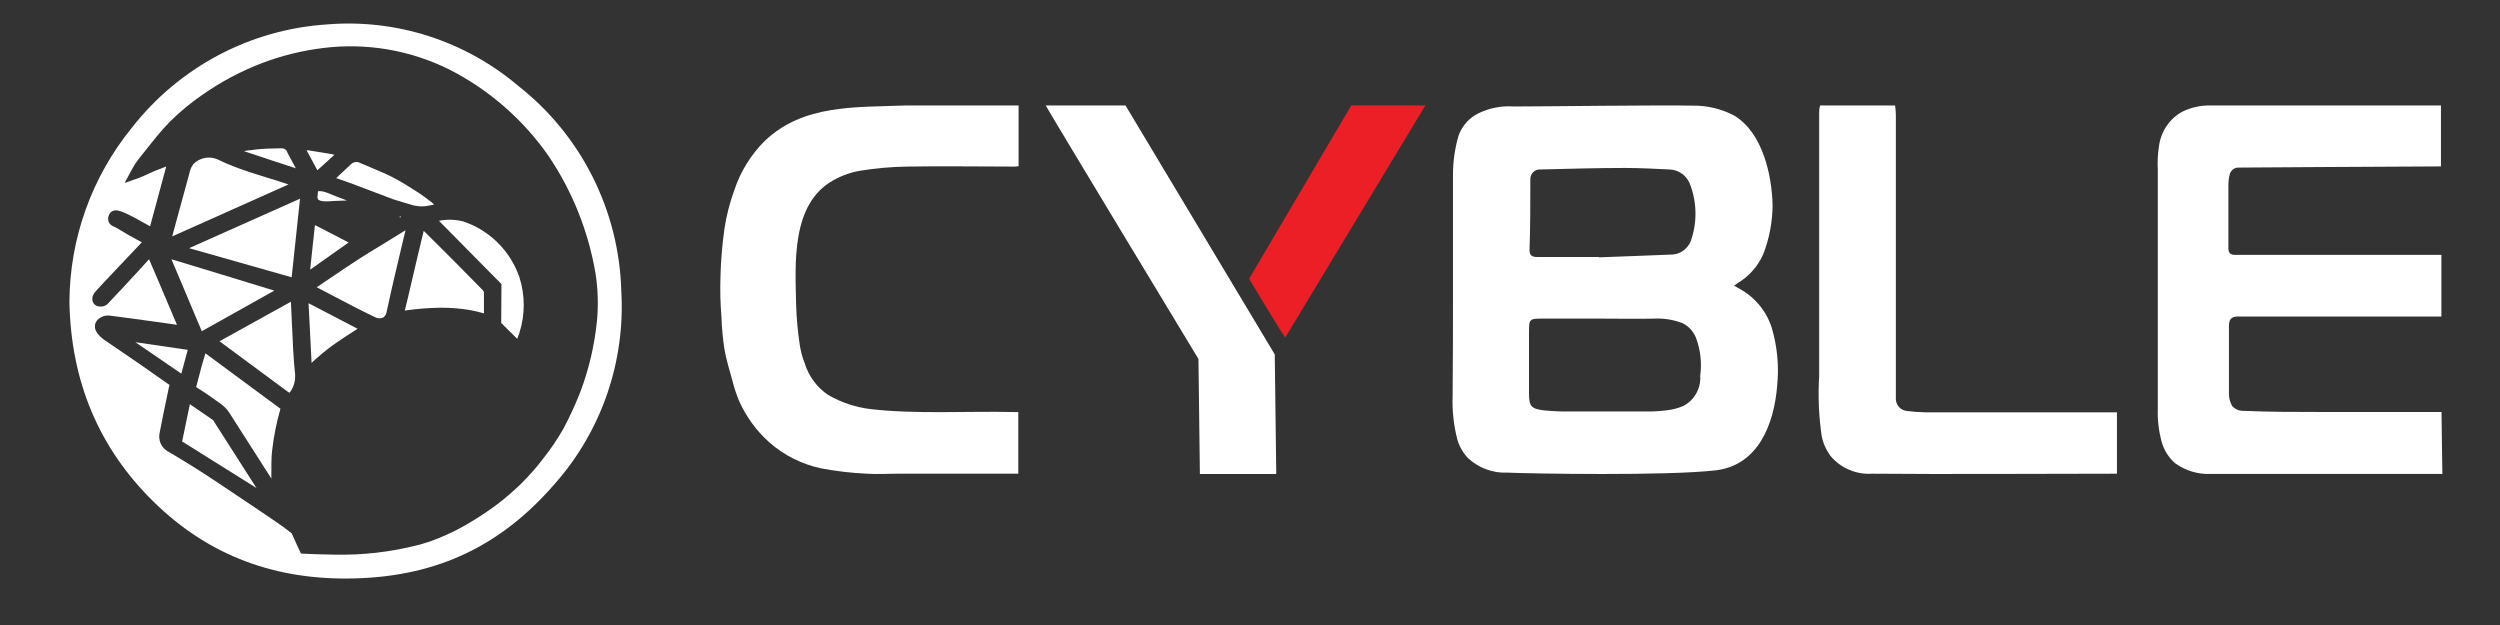
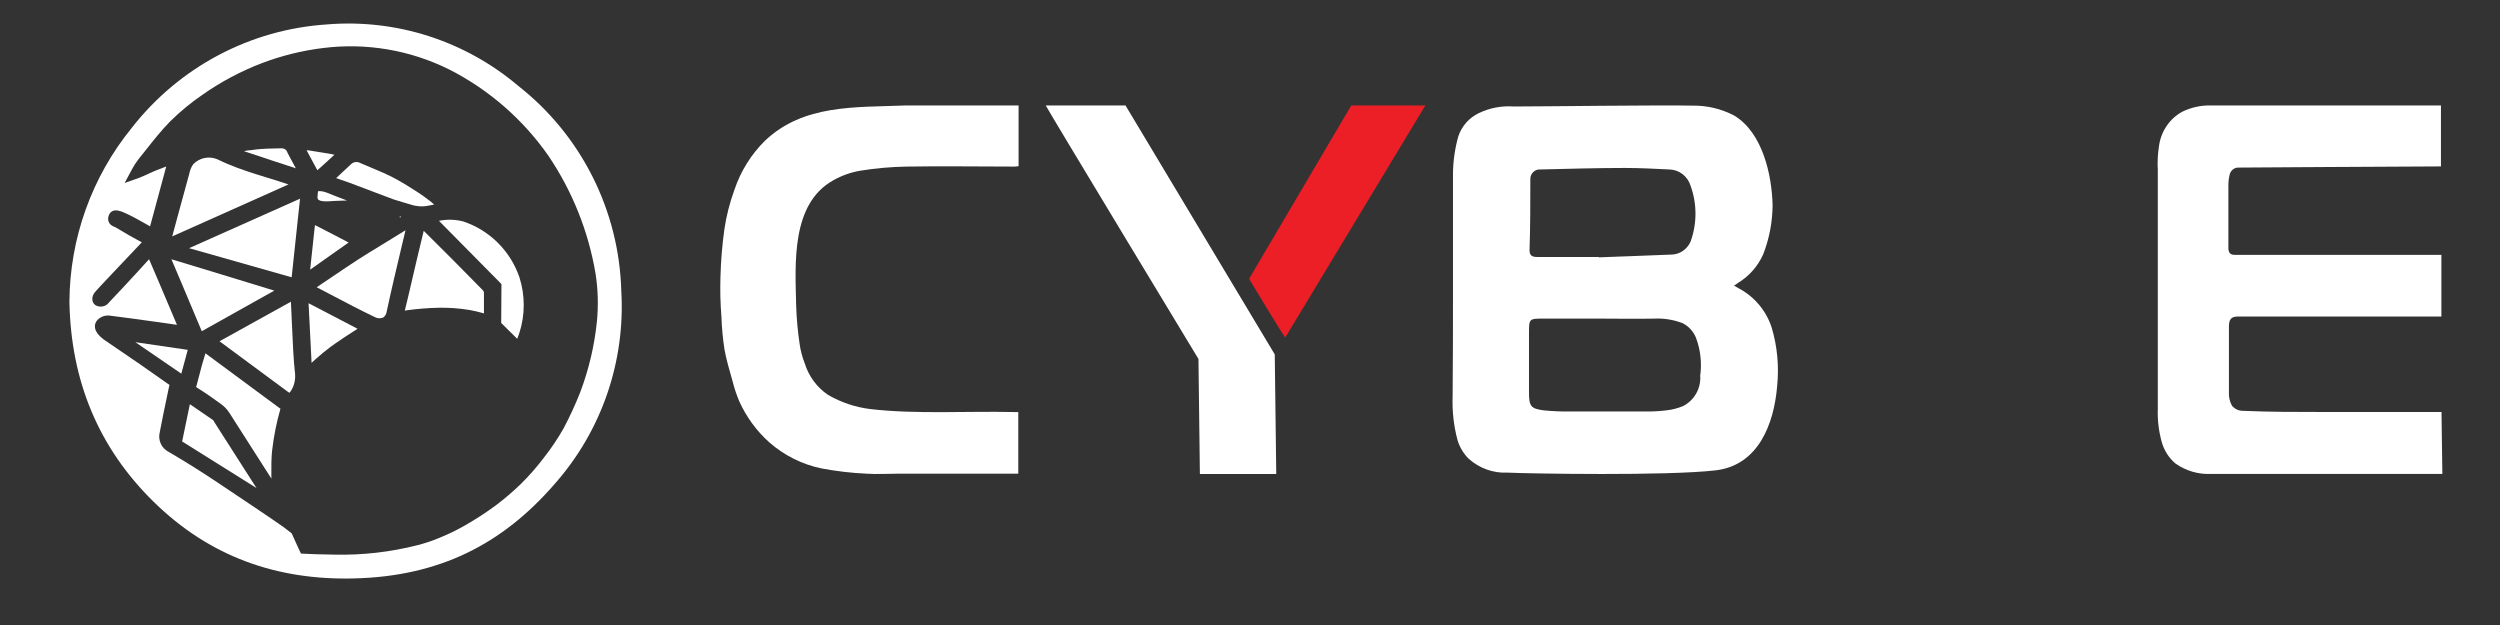
<svg xmlns="http://www.w3.org/2000/svg" width="156" height="39" viewBox="0 0 156 39" fill="none">
  <rect x="0" y="0" width="156" height="39" fill="#333333" stroke="none" />
  <g clip-path="url(#clip0_12845_207035)">
    <path d="M108.503 17.996C108.379 17.92 108.204 17.824 108.204 17.824L108.485 17.633C109.164 17.214 109.702 16.597 110.026 15.863C110.405 14.888 110.602 13.851 110.61 12.804C110.564 10.893 109.98 8.285 108.227 7.219C107.411 6.786 106.499 6.571 105.575 6.592C103.792 6.546 96.342 6.645 94.451 6.645C93.704 6.591 92.956 6.733 92.28 7.058C91.98 7.2 91.71 7.403 91.491 7.653C91.269 7.904 91.101 8.197 90.997 8.515C90.788 9.261 90.677 10.033 90.666 10.809V17.992C90.666 20.225 90.666 22.462 90.644 24.702C90.608 25.63 90.709 26.558 90.947 27.455C91.077 27.886 91.307 28.28 91.621 28.602C91.953 28.906 92.342 29.142 92.765 29.295C93.186 29.448 93.635 29.515 94.083 29.492C95.402 29.553 104.057 29.706 107.076 29.347C109.727 29.026 110.7 26.445 110.894 24.09C111.019 22.866 110.905 21.63 110.557 20.451C110.216 19.393 109.479 18.512 108.503 17.996ZM95.493 11.164C95.491 11.082 95.508 11.002 95.541 10.927C95.573 10.854 95.62 10.787 95.677 10.732C95.735 10.677 95.804 10.634 95.88 10.606C95.955 10.579 96.037 10.568 96.118 10.575C97.886 10.533 99.679 10.48 101.42 10.48C102.344 10.48 103.258 10.533 104.183 10.575C104.48 10.584 104.767 10.689 105.004 10.874C105.237 11.061 105.41 11.316 105.497 11.604C105.898 12.722 105.898 13.946 105.497 15.064C105.401 15.29 105.246 15.485 105.049 15.63C104.854 15.775 104.622 15.863 104.378 15.882C102.844 15.947 101.303 16 99.762 16.058V16.035C98.489 16.035 97.189 16.035 95.905 16.035C95.602 16.035 95.443 15.939 95.443 15.611C95.493 14.123 95.493 12.64 95.493 11.164ZM106.098 23.494C106.114 23.871 106.022 24.246 105.833 24.572C105.643 24.899 105.365 25.164 105.03 25.337C104.69 25.478 104.331 25.57 103.966 25.608C103.528 25.661 103.089 25.684 102.647 25.677H97.999C97.445 25.684 96.89 25.661 96.338 25.608C95.549 25.505 95.409 25.371 95.409 24.518V20.806C95.409 19.881 95.409 19.881 96.326 19.881H99.83C100.965 19.881 102.076 19.904 103.238 19.881C103.836 19.854 104.431 19.95 104.989 20.164C105.366 20.353 105.663 20.673 105.825 21.066C106.118 21.839 106.207 22.675 106.087 23.494H106.098Z" fill="white" />
    <path d="M152.349 25.708H144.921C143.267 25.708 141.611 25.708 139.951 25.635C139.825 25.636 139.7 25.609 139.585 25.554C139.471 25.502 139.371 25.428 139.286 25.335C139.139 25.077 139.068 24.78 139.085 24.481V20.396C139.085 19.957 139.19 19.742 139.676 19.75H152.342V15.903H139.441C139.168 15.903 139.051 15.769 139.051 15.473V11.557C139.051 11.307 139.085 11.059 139.151 10.819C139.196 10.709 139.271 10.615 139.367 10.549C139.464 10.485 139.576 10.452 139.69 10.457C140.14 10.457 148.92 10.392 152.315 10.384V6.58H137.888C137.302 6.575 136.72 6.707 136.189 6.964C135.792 7.175 135.452 7.483 135.196 7.862C134.938 8.242 134.775 8.681 134.718 9.141C134.642 9.627 134.618 10.12 134.647 10.611V25.5C134.622 26.196 134.703 26.892 134.887 27.562C135.034 28.102 135.339 28.581 135.758 28.931C136.41 29.384 137.182 29.609 137.966 29.574H152.403L152.349 25.708Z" fill="white" />
    <path d="M56.461 6.583C53.392 6.707 50.146 6.495 47.739 8.776C46.871 9.632 46.215 10.687 45.825 11.853C45.539 12.636 45.332 13.447 45.206 14.272C45.066 15.269 44.983 16.273 44.957 17.28C44.93 18.105 44.95 18.93 45.017 19.753C45.04 20.438 45.103 21.121 45.206 21.799C45.323 22.472 45.534 23.13 45.712 23.787C45.819 24.213 45.958 24.63 46.127 25.034C46.57 26.019 47.213 26.898 48.014 27.611C48.939 28.42 50.051 28.976 51.245 29.226C52.177 29.403 53.12 29.514 54.068 29.557C54.728 29.603 55.4 29.557 56.068 29.557H63.541V25.711H63.209C60.397 25.645 57.129 25.857 54.313 25.526C53.383 25.414 52.485 25.113 51.671 24.641C50.977 24.175 50.462 23.478 50.214 22.668C50.055 22.267 49.946 21.847 49.89 21.418C49.777 20.654 49.708 19.883 49.682 19.11C49.622 16.472 49.343 12.718 52.007 11.245C52.526 10.953 53.09 10.753 53.675 10.653C54.638 10.496 55.611 10.41 56.585 10.395C58.661 10.357 61.19 10.395 63.266 10.395C63.364 10.396 63.463 10.387 63.56 10.368V6.58H56.427L56.461 6.583Z" fill="white" />
-     <path d="M120.091 25.725C119.743 25.721 119.395 25.697 119.049 25.651C118.945 25.648 118.84 25.623 118.745 25.578C118.649 25.534 118.562 25.471 118.493 25.392C118.423 25.313 118.37 25.221 118.337 25.121C118.304 25.021 118.292 24.915 118.301 24.811V7.149C118.298 6.958 118.282 6.768 118.251 6.58H113.575C113.535 6.705 113.516 6.836 113.516 6.967V23.456C113.44 24.715 113.492 25.979 113.677 27.227C113.77 27.685 113.968 28.115 114.253 28.486C114.57 28.853 114.969 29.141 115.418 29.327C115.868 29.514 116.355 29.593 116.84 29.558C121.645 29.601 127.206 29.558 132.038 29.558H132.097V25.729H120.091V25.725Z" fill="white" />
    <path d="M70.231 6.58H65.254C65.443 6.964 74.784 22.4 74.784 22.4L74.873 29.577H79.638L79.545 22.115L70.231 6.58Z" fill="white" />
    <path d="M77.943 17.396C77.943 17.396 80.072 20.95 80.2 21.06L88.943 6.58H84.319L77.943 17.396Z" fill="#EC1F27" />
    <path d="M8.209 7.995L8.213 7.989C9.68 6.108 11.523 4.559 13.625 3.445C15.726 2.331 18.038 1.677 20.408 1.524L20.414 1.523C24.727 1.17 29.003 2.542 32.318 5.342L32.323 5.346L32.328 5.351C34.275 6.874 35.862 8.812 36.975 11.026C38.089 13.241 38.702 15.676 38.768 18.156L38.769 18.168C38.896 20.347 38.595 22.531 37.883 24.593C37.172 26.655 36.063 28.556 34.621 30.187L34.619 30.19C31.333 33.986 27.393 35.957 22.13 36.093C17.245 36.224 13.063 34.715 9.599 31.323C6.133 27.929 4.423 23.746 4.332 18.837C4.352 14.883 5.721 11.055 8.209 7.995ZM8.721 22.72L10.58 24.023C10.576 24.035 10.571 24.047 10.567 24.058L10.559 24.082L10.554 24.106C10.509 24.323 10.463 24.542 10.416 24.761C10.262 25.495 10.106 26.236 9.968 26.977C9.908 27.211 9.93 27.459 10.029 27.68C10.128 27.901 10.3 28.082 10.515 28.191C11.566 28.805 12.597 29.452 13.608 30.13L13.61 30.131C14.637 30.814 17.374 32.649 17.705 32.898C17.873 33.024 18.016 33.135 18.117 33.215C18.152 33.242 18.18 33.265 18.204 33.284C18.269 33.435 18.373 33.665 18.466 33.867C18.523 33.993 18.578 34.111 18.618 34.198L18.666 34.301L18.679 34.33L18.682 34.337L18.683 34.339L18.684 34.34L18.779 34.543L19.001 34.553L19.726 34.584L19.733 34.584L20.902 34.61C22.63 34.646 24.357 34.449 26.034 34.024C26.035 34.023 26.035 34.023 26.036 34.023L26.181 33.988L26.191 33.986C26.582 33.878 26.968 33.747 27.344 33.592C27.904 33.368 28.448 33.107 28.974 32.811L28.974 32.81C29.651 32.425 30.306 32.001 30.934 31.539L30.938 31.536C31.487 31.122 32.009 30.675 32.503 30.197L32.505 30.194C33.023 29.684 33.504 29.136 33.942 28.554C34.392 27.983 34.8 27.378 35.16 26.744L35.165 26.735C35.552 26.005 35.899 25.253 36.203 24.483L36.205 24.478C36.742 23.059 37.092 21.575 37.247 20.064V20.063C37.345 19.068 37.317 18.065 37.163 17.077L37.162 17.073C36.719 14.443 35.719 11.941 34.231 9.735L34.228 9.73C32.635 7.448 30.509 5.596 28.036 4.337L28.033 4.336C25.599 3.125 22.866 2.659 20.171 2.995C18.862 3.154 17.576 3.472 16.341 3.941L16.34 3.941C15.037 4.44 13.799 5.097 12.655 5.898C11.93 6.392 11.252 6.951 10.626 7.567L10.622 7.571C10.078 8.123 9.59 8.74 9.118 9.337C8.96 9.536 8.805 9.733 8.65 9.924L8.645 9.931C8.487 10.133 8.348 10.348 8.228 10.575L7.779 11.417L8.674 11.099C8.82 11.047 9.037 10.947 9.233 10.857L9.248 10.85C9.462 10.752 9.65 10.665 9.761 10.626C9.86 10.591 9.97 10.547 10.076 10.505C10.118 10.488 10.158 10.472 10.198 10.456C10.257 10.433 10.316 10.411 10.373 10.39L9.365 14.123C9.354 14.117 9.344 14.111 9.333 14.105C9.313 14.094 9.294 14.083 9.273 14.071C9.042 13.938 8.756 13.775 8.474 13.624C8.195 13.474 7.909 13.329 7.679 13.238C7.568 13.193 7.447 13.152 7.338 13.135C7.286 13.126 7.208 13.119 7.125 13.136C7.036 13.154 6.903 13.21 6.827 13.357C6.78 13.45 6.734 13.574 6.749 13.714C6.767 13.875 6.856 13.985 6.941 14.05C7.013 14.105 7.091 14.135 7.126 14.149L7.128 14.149C7.139 14.153 7.146 14.156 7.153 14.159C7.161 14.162 7.167 14.164 7.176 14.168C7.181 14.17 7.184 14.171 7.186 14.172L8.05 14.68L8.049 14.68L8.058 14.686L8.849 15.121C8.59 15.398 8.2 15.807 7.786 16.244C7.678 16.358 7.568 16.474 7.457 16.59C7.068 17 6.685 17.404 6.395 17.715C6.25 17.87 6.128 18.003 6.038 18.102C5.994 18.152 5.956 18.195 5.927 18.229C5.913 18.246 5.898 18.264 5.886 18.28L5.885 18.282C5.878 18.29 5.85 18.327 5.83 18.371C5.783 18.472 5.749 18.59 5.764 18.716C5.78 18.857 5.853 18.974 5.959 19.045L5.987 19.064L6.017 19.077C6.101 19.113 6.192 19.133 6.283 19.133C6.373 19.133 6.462 19.114 6.544 19.079C6.657 19.033 6.732 18.953 6.765 18.917C6.782 18.899 6.798 18.88 6.809 18.867C6.81 18.864 6.813 18.862 6.815 18.86C6.827 18.845 6.833 18.838 6.837 18.834L6.842 18.829C7.288 18.362 7.983 17.617 8.573 16.975C8.85 16.673 9.106 16.393 9.302 16.176L9.316 16.208C9.467 16.562 9.677 17.051 9.91 17.596C10.277 18.457 10.702 19.456 11.043 20.27L10.273 20.158L10.27 20.158C10.067 20.13 9.864 20.101 9.661 20.073C8.714 19.941 7.762 19.808 6.811 19.69L6.797 19.688L6.782 19.687C6.651 19.681 6.521 19.704 6.4 19.752C6.279 19.801 6.169 19.875 6.078 19.969L6.072 19.975L6.066 19.982C5.942 20.124 5.902 20.296 5.928 20.458C5.951 20.601 6.02 20.719 6.079 20.8C6.196 20.96 6.36 21.095 6.439 21.159L6.441 21.161L6.454 21.171L6.467 21.18L8.721 22.72ZM7.221 13.866C7.221 13.866 7.222 13.866 7.223 13.866L7.221 13.866Z" fill="white" />
    <path d="M17.5 25.502C17.256 26.355 17.082 27.227 16.981 28.108C16.931 28.519 16.927 29.121 16.933 29.683C16.934 29.744 16.935 29.806 16.936 29.867C16.062 28.496 15.188 27.128 14.314 25.763L14.313 25.763C14.171 25.541 13.988 25.35 13.774 25.2C13.307 24.859 12.824 24.52 12.324 24.21L12.307 24.199L12.288 24.19C12.27 24.182 12.256 24.166 12.249 24.147C12.242 24.128 12.243 24.108 12.252 24.089L12.264 24.062L12.272 24.033C12.329 23.822 12.383 23.614 12.436 23.41C12.543 22.996 12.646 22.594 12.776 22.192C12.792 22.144 12.807 22.096 12.818 22.047C14.346 23.174 15.868 24.298 17.383 25.42L17.39 25.424L17.5 25.502ZM16.856 18.279L12.591 20.668C12.234 19.815 11.739 18.638 11.308 17.618C11.075 17.068 10.861 16.563 10.697 16.179C10.849 16.224 11.02 16.276 11.206 16.332C11.95 16.556 12.934 16.856 13.923 17.157C14.91 17.459 15.899 17.762 16.65 17.992C16.818 18.044 16.975 18.092 17.116 18.135L16.858 18.278L16.856 18.279Z" fill="white" />
    <path d="M24.954 13.586C24.951 13.573 24.948 13.559 24.947 13.544C24.947 13.535 24.947 13.525 24.947 13.517V13.515V13.512C24.948 13.502 24.95 13.492 24.951 13.484C24.958 13.488 24.966 13.492 24.973 13.496C24.983 13.503 24.992 13.51 24.999 13.517C25.002 13.521 25.006 13.525 25.009 13.529C25.006 13.535 25 13.543 24.993 13.552C24.988 13.557 24.982 13.563 24.976 13.569L24.975 13.57C24.968 13.575 24.962 13.581 24.954 13.586Z" fill="white" />
    <path d="M25.188 14.438C25.226 14.414 25.265 14.39 25.303 14.368C25.234 14.659 25.165 14.95 25.096 15.24C24.765 16.635 24.434 18.021 24.135 19.415L24.132 19.429L24.13 19.444C24.12 19.522 24.093 19.597 24.051 19.664C24.015 19.723 23.967 19.774 23.912 19.815C23.829 19.849 23.738 19.864 23.648 19.86C23.548 19.855 23.45 19.825 23.364 19.774L23.35 19.766L23.335 19.759C22.511 19.368 21.709 18.946 20.898 18.519C20.522 18.321 20.144 18.122 19.761 17.924C20.113 17.691 20.456 17.458 20.798 17.226C21.322 16.872 21.84 16.52 22.377 16.173C22.829 15.882 23.274 15.612 23.725 15.339C24.083 15.121 24.446 14.902 24.819 14.667C24.844 14.652 24.895 14.62 24.958 14.581C25.026 14.538 25.108 14.487 25.188 14.438ZM20.875 14.673C21.19 14.837 21.503 15.001 21.753 15.134C21.494 15.317 21.179 15.539 20.852 15.768C20.676 15.893 20.497 16.019 20.322 16.142C19.958 16.398 19.613 16.642 19.354 16.828C19.423 16.149 19.497 15.47 19.57 14.804C19.576 14.743 19.583 14.683 19.59 14.623V14.621C19.596 14.561 19.604 14.492 19.612 14.419C19.626 14.297 19.641 14.166 19.652 14.047C19.733 14.087 19.829 14.135 19.937 14.19C20.205 14.325 20.541 14.499 20.875 14.673Z" fill="white" />
    <path d="M21.805 11.403C21.531 11.303 21.255 11.208 20.975 11.113L21.872 10.276L21.881 10.269L21.888 10.261C21.962 10.184 22.058 10.133 22.163 10.116C22.269 10.099 22.377 10.117 22.471 10.167L22.484 10.174L22.498 10.18C22.697 10.266 22.895 10.348 23.09 10.43C23.659 10.667 24.216 10.899 24.747 11.192C25.178 11.43 25.593 11.694 26.022 11.968C26.052 11.988 26.084 12.007 26.114 12.027C26.331 12.168 26.547 12.326 26.761 12.491L26.77 12.498C26.883 12.58 26.991 12.668 27.092 12.764C26.975 12.792 26.858 12.815 26.74 12.833L26.733 12.835L26.725 12.836C26.357 12.91 25.975 12.884 25.62 12.762L25.61 12.758C25.587 12.751 25.506 12.727 25.4 12.697C25.307 12.669 25.193 12.636 25.082 12.603C24.827 12.528 24.592 12.456 24.531 12.433L24.527 12.431L21.808 11.404L21.805 11.403Z" fill="white" />
    <path d="M11.799 15.486L18.722 12.398L18.199 17.303L11.799 15.486Z" fill="white" />
    <path d="M18.001 11.508C16.852 12.017 15.716 12.527 14.588 13.035L14.554 13.05C13.28 13.623 12.015 14.191 10.746 14.751C10.832 14.432 10.919 14.112 11.005 13.793C11.274 12.796 11.543 11.799 11.82 10.806L11.823 10.793L11.826 10.78C11.866 10.586 11.947 10.402 12.063 10.242C12.255 10.046 12.501 9.912 12.769 9.858C13.043 9.804 13.326 9.835 13.581 9.947C14.396 10.349 15.242 10.639 16.078 10.902C16.292 10.969 16.505 11.034 16.716 11.1C17.149 11.233 17.578 11.364 18.001 11.508Z" fill="white" />
    <path d="M30.198 19.555C29.91 19.472 29.62 19.403 29.325 19.348L29.32 19.347C28.674 19.238 28.019 19.19 27.363 19.204C26.716 19.218 26.07 19.268 25.429 19.356L25.427 19.356C25.372 19.364 25.316 19.373 25.26 19.383C25.279 19.303 25.299 19.225 25.317 19.146C25.368 18.941 25.417 18.739 25.464 18.538C25.529 18.259 25.594 17.98 25.659 17.701C25.914 16.604 26.169 15.512 26.433 14.433L26.433 14.428C26.435 14.423 26.437 14.416 26.439 14.408C26.449 14.415 26.46 14.424 26.469 14.433L26.471 14.434C27.701 15.649 28.925 16.88 30.142 18.125C30.174 18.163 30.194 18.211 30.198 18.261V18.263V18.266V18.27V18.273V18.277V18.28V18.284V18.288V18.291V18.295V18.298V18.302V18.306V18.309V18.313V18.317V18.321V18.324V18.328V18.332V18.336V18.34V18.343V18.347V18.351V18.355V18.359V18.363V18.366V18.37V18.374V18.378V18.382V18.386V18.39V18.394V18.398V18.43V18.434V18.438V18.442V18.446V18.45V18.454V18.459V18.463V18.467V18.471V18.475V18.479V18.483V18.488V18.492V18.496V18.5V18.505V18.509V18.513V18.517V18.522V18.526V18.53V18.534V18.539V18.543V18.547V18.552V18.556V18.56V18.565V18.569V18.573V18.578V18.582V18.587V18.591V18.595V18.6V18.604V18.609V18.613V18.617V18.622V18.626V18.631V18.635V18.64V18.644V18.649V18.653V18.658V18.662V18.667V18.671V18.676V18.68V18.685V18.689V18.694V18.698V18.703V18.707V18.712V18.717V18.721V18.726V18.73V18.735V18.74V18.744V18.749V18.753V18.758V18.763V18.767V18.772V18.776V18.781V18.786V18.79V18.795V18.8V18.804V18.809V18.814V18.818V18.823V18.828V18.832V18.837V18.842V18.846V18.851V18.856V18.86V18.865V18.87V18.875V18.879V18.884V18.889V18.893V18.898V18.903V18.907V18.912V18.917V18.922V18.926V18.931V18.936V18.94V18.945V18.95V18.954V18.959V18.964V18.969V18.973V18.978V18.983V18.988V18.992V18.997V19.002V19.006V19.011V19.016V19.021V19.025V19.03V19.035V19.04V19.044V19.049V19.054V19.058V19.063V19.068V19.073V19.077V19.082V19.087V19.091V19.096V19.101V19.105V19.11V19.115V19.119V19.124V19.129V19.134V19.138V19.143V19.148V19.152V19.157V19.162V19.166V19.171V19.176V19.18V19.185V19.19V19.194V19.199V19.204V19.208V19.213V19.218V19.222V19.227V19.231V19.236V19.241V19.245V19.25V19.255V19.259V19.264V19.268V19.273V19.277V19.282V19.287V19.291V19.296V19.3V19.305V19.309V19.314V19.318V19.323V19.327V19.332V19.337V19.341V19.346V19.35V19.354V19.359V19.363V19.368V19.372V19.377V19.381V19.386V19.39V19.395V19.399V19.403V19.408V19.412V19.416V19.421V19.425V19.43V19.434V19.438V19.443V19.447V19.451V19.456V19.46V19.464V19.468V19.473V19.477V19.481V19.486V19.49V19.494V19.498V19.503V19.507V19.511V19.515V19.519V19.523V19.528V19.532V19.536V19.54V19.544V19.548V19.552V19.555Z" fill="white" />
    <path d="M17.919 24.416L13.697 21.295L18.153 18.826C18.172 19.201 18.189 19.612 18.208 20.036C18.259 21.214 18.314 22.489 18.414 23.349C18.442 23.722 18.348 24.093 18.145 24.405C18.116 24.442 18.086 24.477 18.056 24.512C18.01 24.481 17.964 24.448 17.919 24.416Z" fill="white" />
    <path d="M31.29 17.88L31.29 17.726L31.183 17.617L27.391 13.78C27.895 13.676 28.416 13.69 28.914 13.821C29.721 14.091 30.456 14.544 31.061 15.146C31.669 15.749 32.131 16.485 32.41 17.297C32.772 18.428 32.772 19.646 32.409 20.777C32.381 20.863 32.329 21 32.275 21.142C32.098 20.972 31.855 20.731 31.64 20.516C31.51 20.387 31.392 20.268 31.306 20.181L31.275 20.15L31.29 17.88Z" fill="white" />
    <path d="M13.371 26.328L13.381 26.349L13.393 26.369L16.004 30.453L11.365 27.547L11.848 25.223C11.909 25.265 11.969 25.306 12.03 25.347C12.46 25.64 12.877 25.924 13.292 26.212C13.324 26.247 13.35 26.286 13.371 26.328Z" fill="white" />
-     <path d="M19.442 22.642C19.421 22.238 19.401 21.826 19.381 21.412C19.338 20.576 19.297 19.73 19.254 18.921L22.311 20.515C22.222 20.573 22.132 20.632 22.04 20.69C21.712 20.902 21.375 21.119 21.049 21.346L21.048 21.347L20.659 21.619L20.654 21.623L20.649 21.626C20.338 21.862 20.028 22.11 19.732 22.376C19.635 22.463 19.538 22.553 19.442 22.642Z" fill="white" />
+     <path d="M19.442 22.642C19.421 22.238 19.401 21.826 19.381 21.412C19.338 20.576 19.297 19.73 19.254 18.921L22.311 20.515C22.222 20.573 22.132 20.632 22.04 20.69C21.712 20.902 21.375 21.119 21.049 21.346L21.048 21.347L20.654 21.623L20.649 21.626C20.338 21.862 20.028 22.11 19.732 22.376C19.635 22.463 19.538 22.553 19.442 22.642Z" fill="white" />
    <path d="M8.445 21.352L11.716 21.831L11.314 23.316L8.445 21.352Z" fill="white" />
    <path d="M15.988 9.325L15.992 9.324C16.467 9.274 16.947 9.266 17.446 9.257C17.493 9.256 17.542 9.255 17.589 9.254C17.666 9.255 17.74 9.28 17.802 9.325C17.865 9.371 17.911 9.436 17.935 9.511L17.945 9.542L17.96 9.571C18.028 9.699 18.121 9.872 18.221 10.059C18.298 10.203 18.38 10.356 18.458 10.501C18.037 10.365 17.509 10.192 16.98 10.018C16.419 9.834 15.86 9.648 15.434 9.503C15.358 9.477 15.286 9.453 15.219 9.43C15.309 9.409 15.402 9.393 15.495 9.382C15.595 9.381 15.69 9.368 15.767 9.356C15.788 9.353 15.809 9.35 15.827 9.347C15.887 9.337 15.937 9.329 15.988 9.325ZM14.727 9.252C14.727 9.252 14.728 9.253 14.731 9.254C14.727 9.253 14.727 9.252 14.727 9.252Z" fill="white" />
    <path d="M20.671 9.613C20.732 9.626 20.8 9.64 20.867 9.656C20.397 10.093 20.06 10.396 19.834 10.595C19.823 10.605 19.813 10.614 19.803 10.623C19.731 10.49 19.66 10.359 19.59 10.23C19.435 9.943 19.282 9.662 19.131 9.376C19.216 9.376 19.302 9.386 19.385 9.405L19.396 9.407L19.407 9.409L20.671 9.613Z" fill="white" />
    <path d="M21.008 12.266L21.654 12.511C21.423 12.524 21.191 12.532 20.958 12.535C20.877 12.536 20.782 12.543 20.692 12.549C20.665 12.551 20.638 12.553 20.613 12.555C20.493 12.563 20.377 12.568 20.265 12.564C20.044 12.555 19.918 12.51 19.851 12.449C19.834 12.422 19.822 12.391 19.816 12.36C19.807 12.321 19.806 12.281 19.814 12.241L19.819 12.214L19.821 12.186C19.824 12.103 19.83 12.02 19.84 11.937C19.961 11.916 20.089 11.93 20.236 11.97C20.349 12.001 20.466 12.046 20.596 12.099C20.631 12.113 20.668 12.129 20.706 12.145C20.802 12.185 20.906 12.228 21.008 12.266Z" fill="white" />
  </g>
  <defs>
    <clipPath id="clip0_12845_207035">
      <rect width="148.071" height="34.922" fill="white" transform="translate(4.332 1.469)" />
    </clipPath>
  </defs>
</svg>